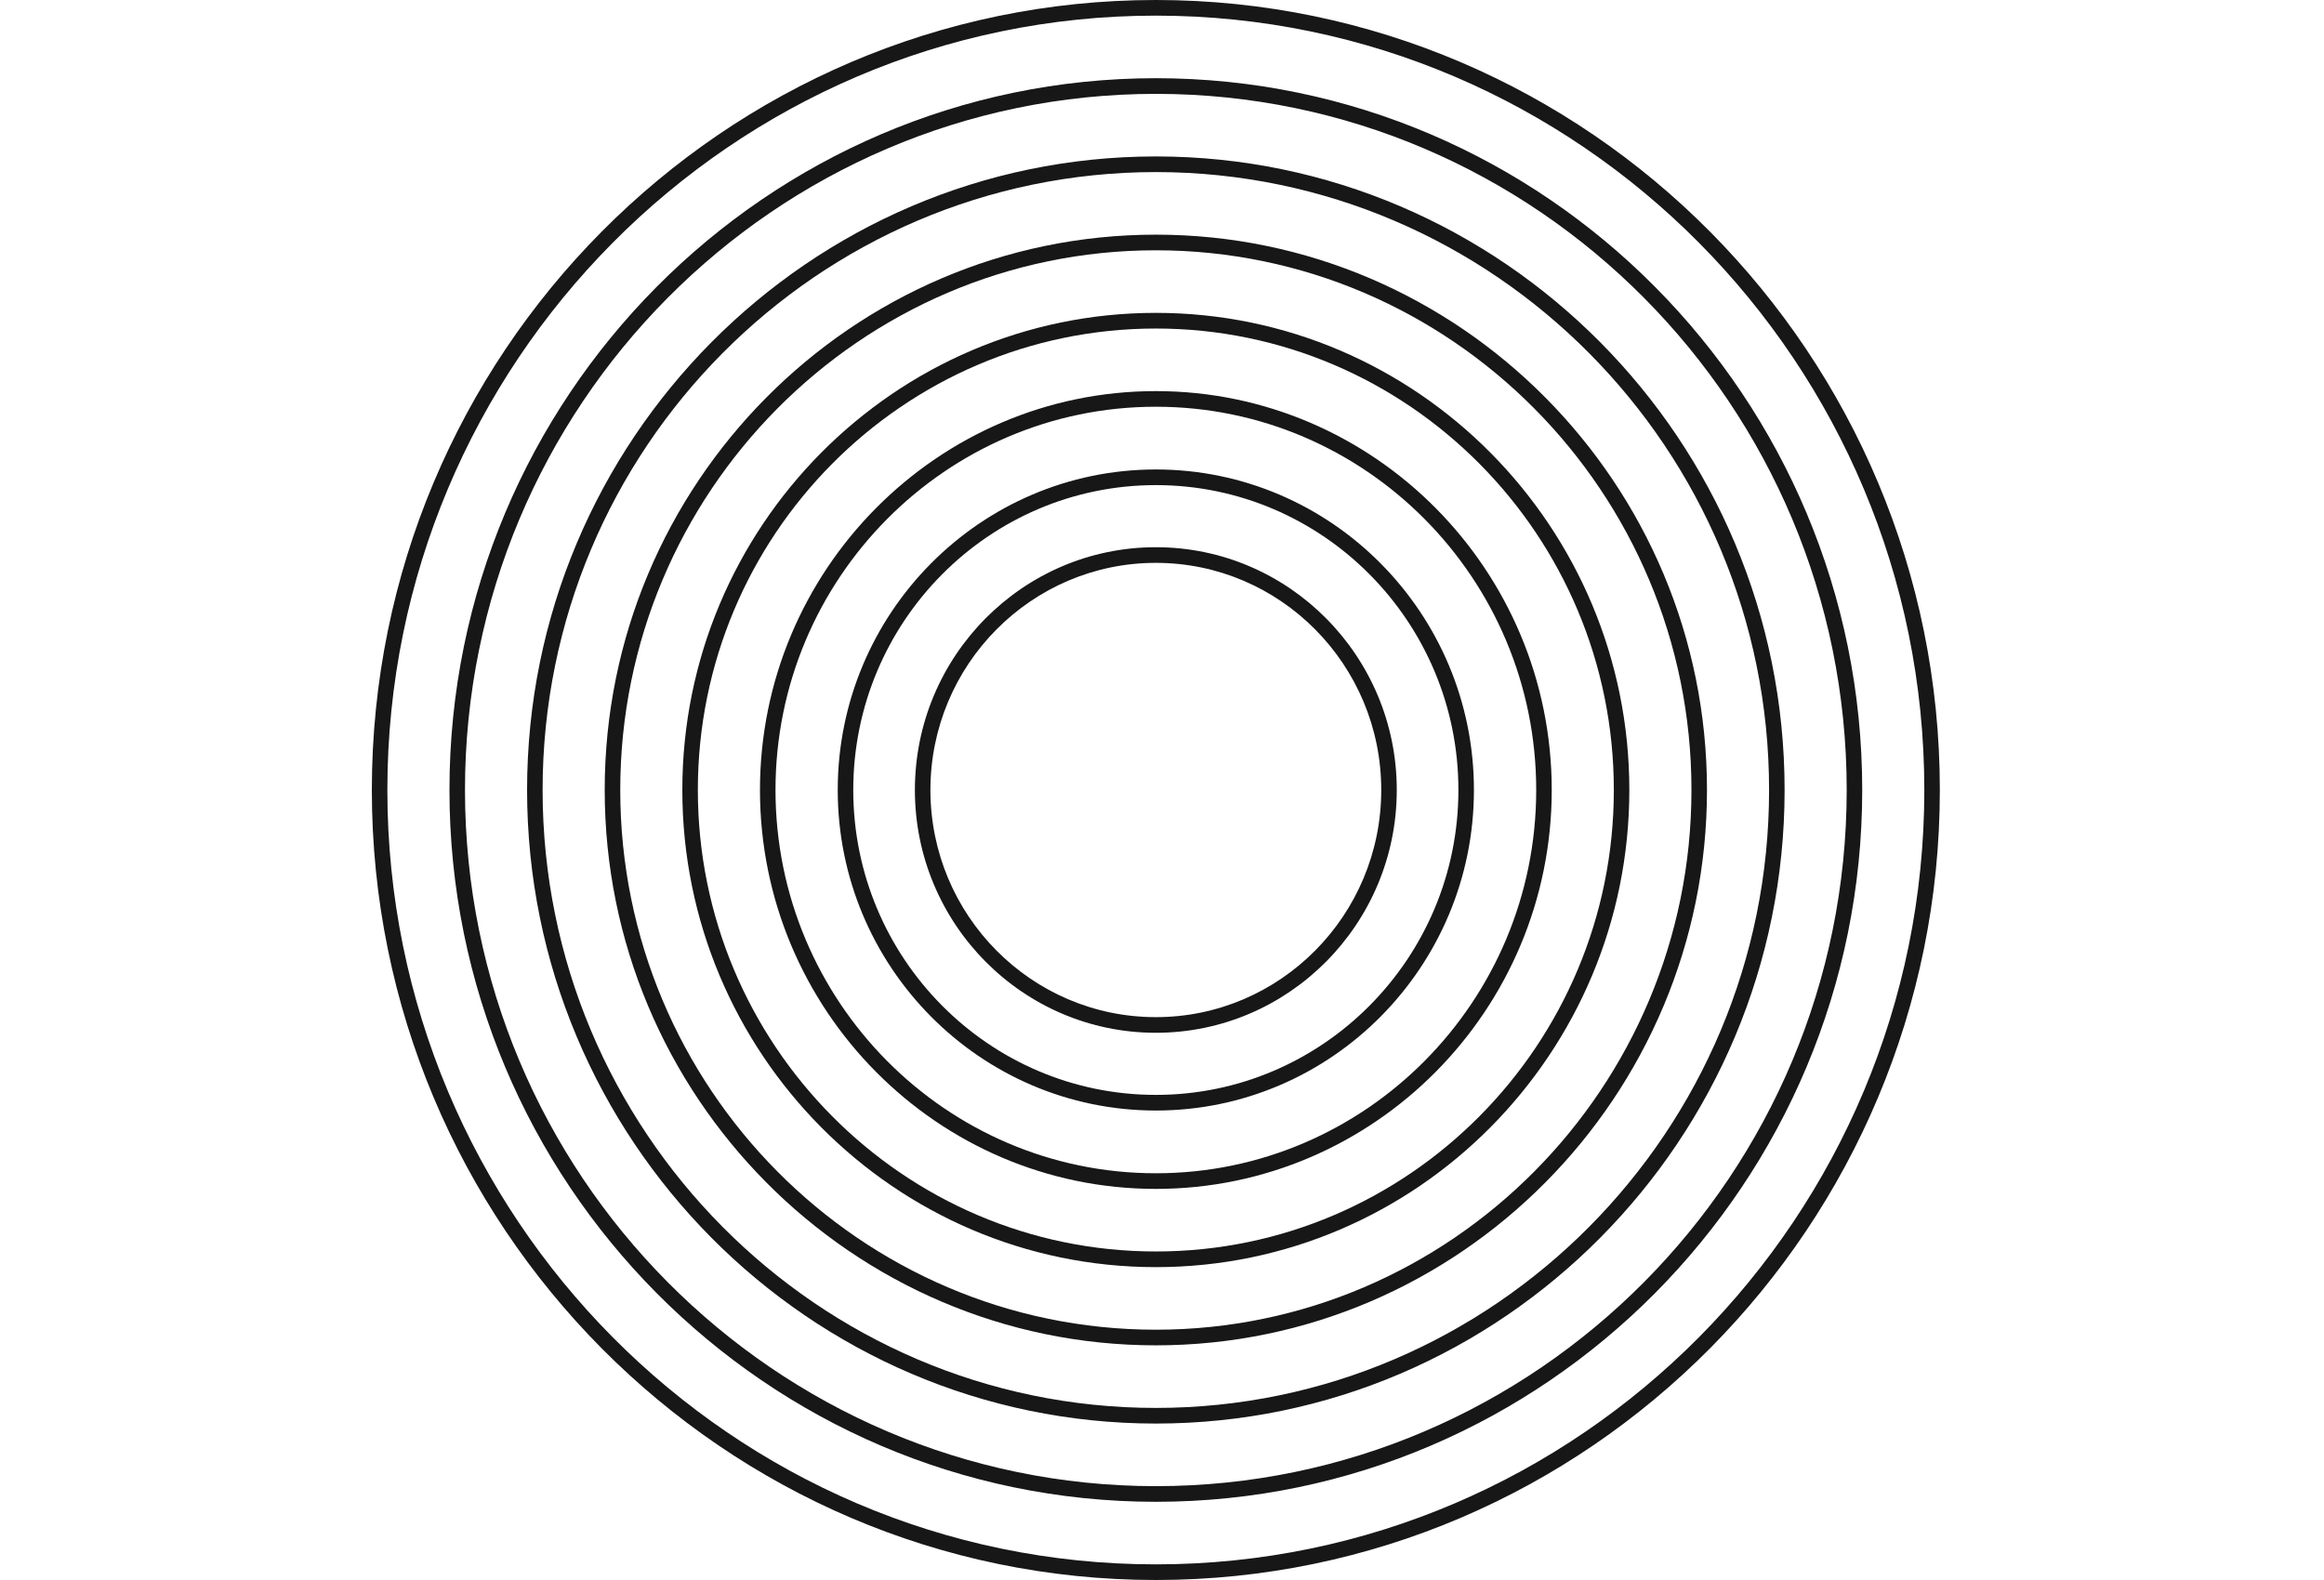
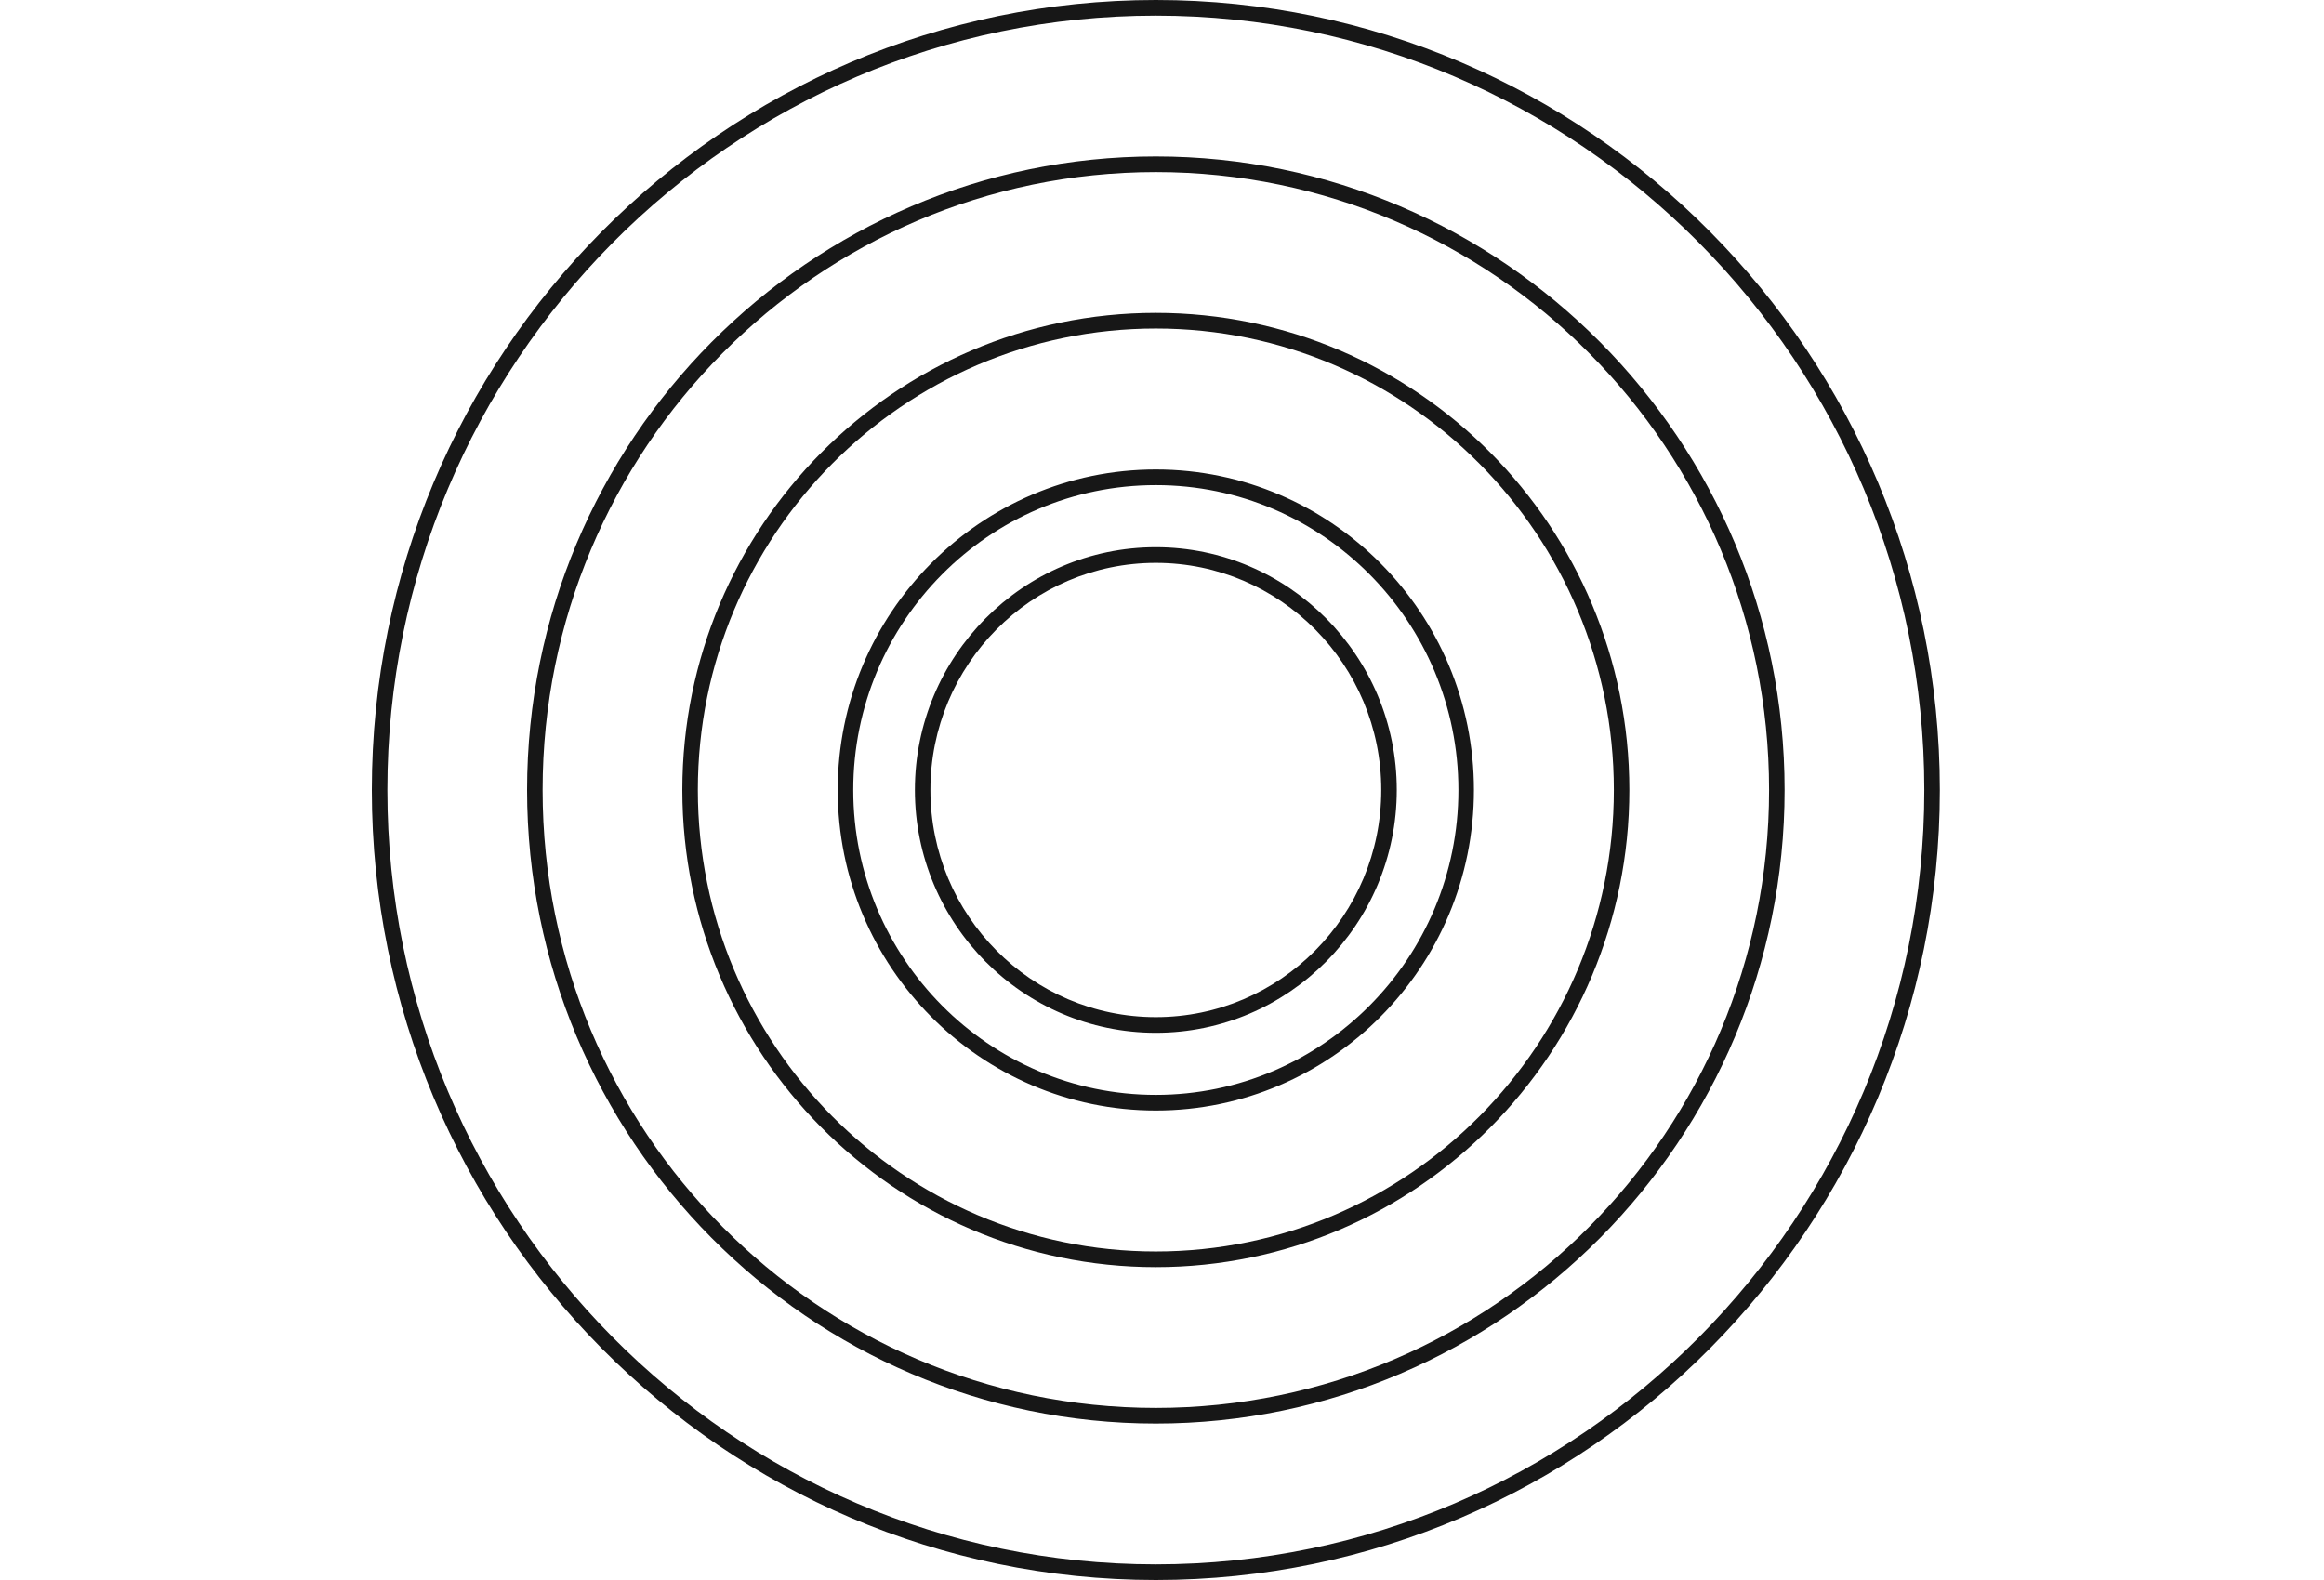
<svg xmlns="http://www.w3.org/2000/svg" width="100" height="68" viewBox="0 0 100 68" fill="none">
  <path d="M49.735 68C31.131 68 16 52.751 16 34C16 15.249 31.131 0 49.735 0C68.339 0 83.47 15.249 83.47 34C83.47 52.751 68.339 68 49.735 68ZM49.735 0.673C31.505 0.673 16.668 15.627 16.668 34C16.668 52.373 31.505 67.327 49.735 67.327C67.965 67.327 82.802 52.373 82.802 34C82.802 15.627 67.965 0.673 49.735 0.673Z" fill="#171717" />
-   <path d="M49.735 64.634C32.975 64.634 19.34 50.892 19.34 34C19.34 17.108 32.975 3.366 49.735 3.366C66.496 3.366 80.13 17.108 80.13 34C80.13 50.892 66.496 64.634 49.735 64.634ZM49.735 4.04C33.342 4.04 20.008 17.478 20.008 34C20.008 50.522 33.342 63.961 49.735 63.961C66.128 63.961 79.462 50.522 79.462 34C79.462 17.478 66.128 4.04 49.735 4.04Z" fill="#171717" />
  <path d="M49.735 61.267C34.818 61.267 22.68 49.034 22.68 34C22.68 18.966 34.818 6.733 49.735 6.733C64.652 6.733 76.79 18.966 76.79 34C76.79 49.034 64.652 61.267 49.735 61.267ZM49.735 7.406C35.185 7.406 23.348 19.336 23.348 34C23.348 48.664 35.185 60.594 49.735 60.594C64.284 60.594 76.122 48.664 76.122 34C76.122 19.336 64.284 7.406 49.735 7.406Z" fill="#171717" />
-   <path d="M49.735 57.901C36.662 57.901 26.02 47.176 26.02 34C26.02 20.824 36.662 10.099 49.735 10.099C62.808 10.099 73.45 20.824 73.45 34C73.45 47.176 62.808 57.901 49.735 57.901ZM49.735 10.772C37.029 10.772 26.689 21.195 26.689 34C26.689 46.806 37.029 57.228 49.735 57.228C62.441 57.228 72.782 46.806 72.782 34C72.782 21.195 62.441 10.772 49.735 10.772Z" fill="#171717" />
  <path d="M49.735 54.535C38.499 54.535 29.36 45.324 29.36 34C29.36 22.676 38.499 13.465 49.735 13.465C60.971 13.465 70.109 22.676 70.109 34C70.109 45.324 60.971 54.535 49.735 54.535ZM49.735 14.139C38.866 14.139 30.028 23.046 30.028 34C30.028 44.954 38.866 53.861 49.735 53.861C60.604 53.861 69.442 44.954 69.442 34C69.442 23.046 60.604 14.139 49.735 14.139Z" fill="#171717" />
-   <path d="M49.735 51.168C40.343 51.168 32.701 43.466 32.701 34C32.701 24.534 40.343 16.832 49.735 16.832C59.127 16.832 66.77 24.534 66.77 34C66.77 43.466 59.127 51.168 49.735 51.168ZM49.735 17.505C40.71 17.505 33.369 24.904 33.369 34C33.369 43.096 40.71 50.495 49.735 50.495C58.76 50.495 66.102 43.096 66.102 34C66.102 24.904 58.76 17.505 49.735 17.505Z" fill="#171717" />
  <path d="M49.735 47.795C42.186 47.795 36.047 41.608 36.047 34C36.047 26.392 42.186 20.205 49.735 20.205C57.283 20.205 63.422 26.392 63.422 34C63.422 41.608 57.283 47.795 49.735 47.795ZM49.735 20.878C42.553 20.878 36.715 26.762 36.715 34C36.715 41.238 42.553 47.122 49.735 47.122C56.916 47.122 62.754 41.238 62.754 34C62.754 26.762 56.916 20.878 49.735 20.878Z" fill="#171717" />
  <path d="M49.735 44.449C44.017 44.449 39.367 39.763 39.367 34C39.367 28.237 44.017 23.551 49.735 23.551C55.453 23.551 60.102 28.237 60.102 34C60.102 39.763 55.453 44.449 49.735 44.449ZM49.735 24.224C44.384 24.224 40.035 28.607 40.035 34C40.035 39.393 44.384 43.776 49.735 43.776C55.086 43.776 59.434 39.393 59.434 34C59.434 28.607 55.086 24.224 49.735 24.224Z" fill="#171717" />
</svg>